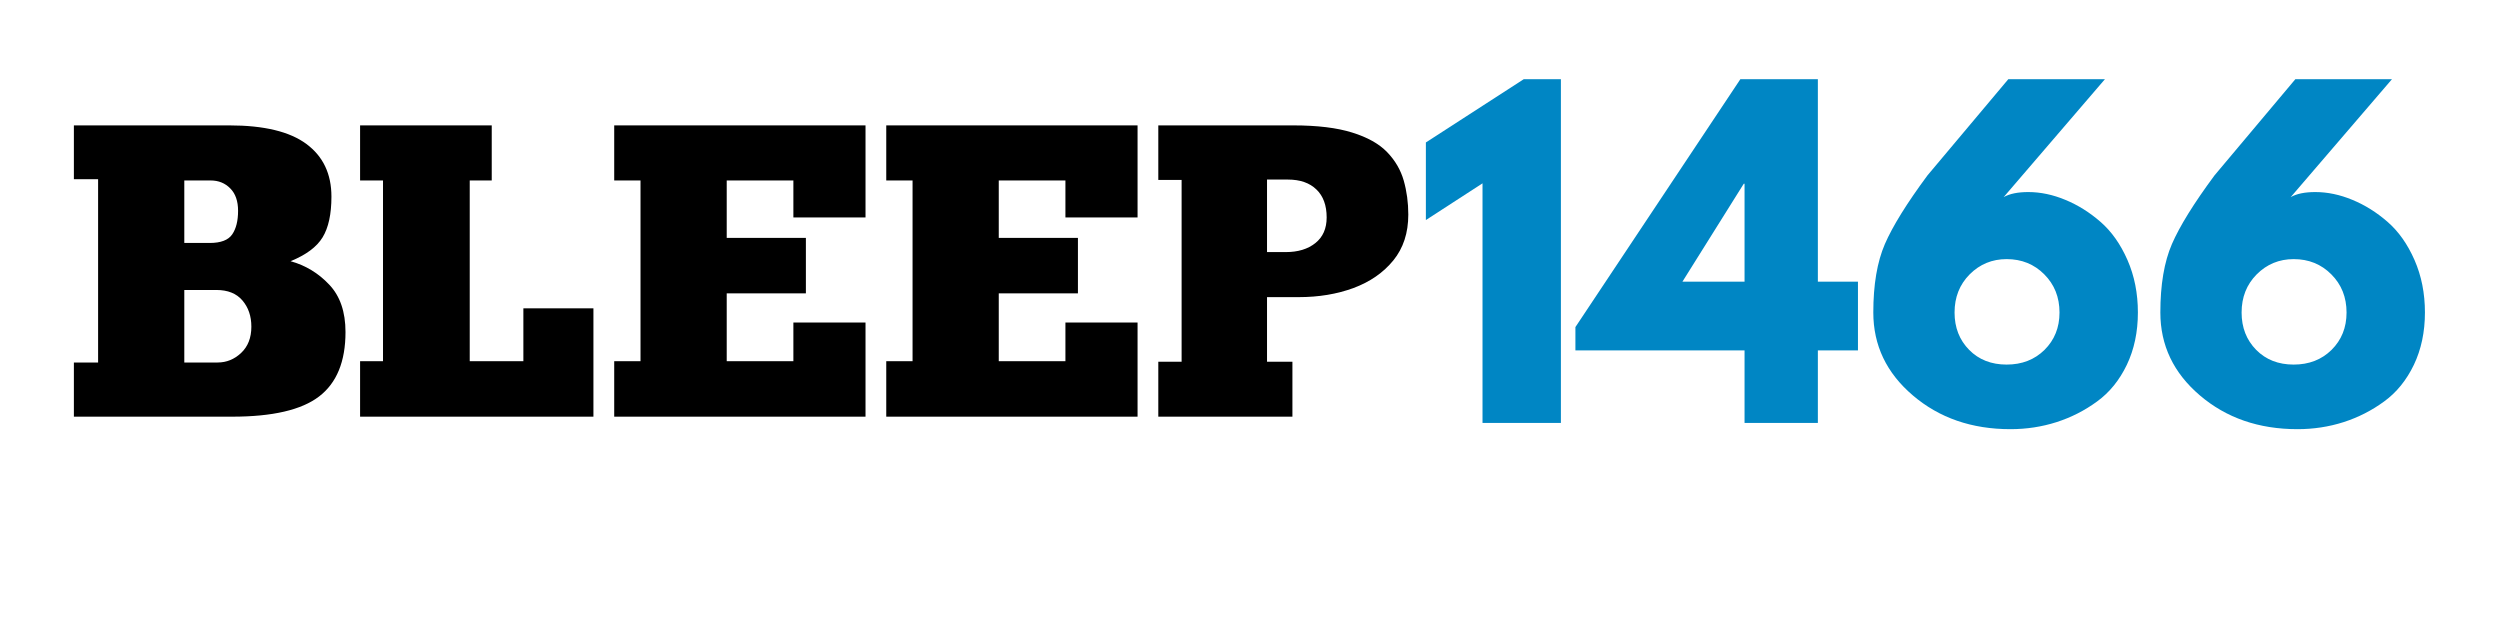
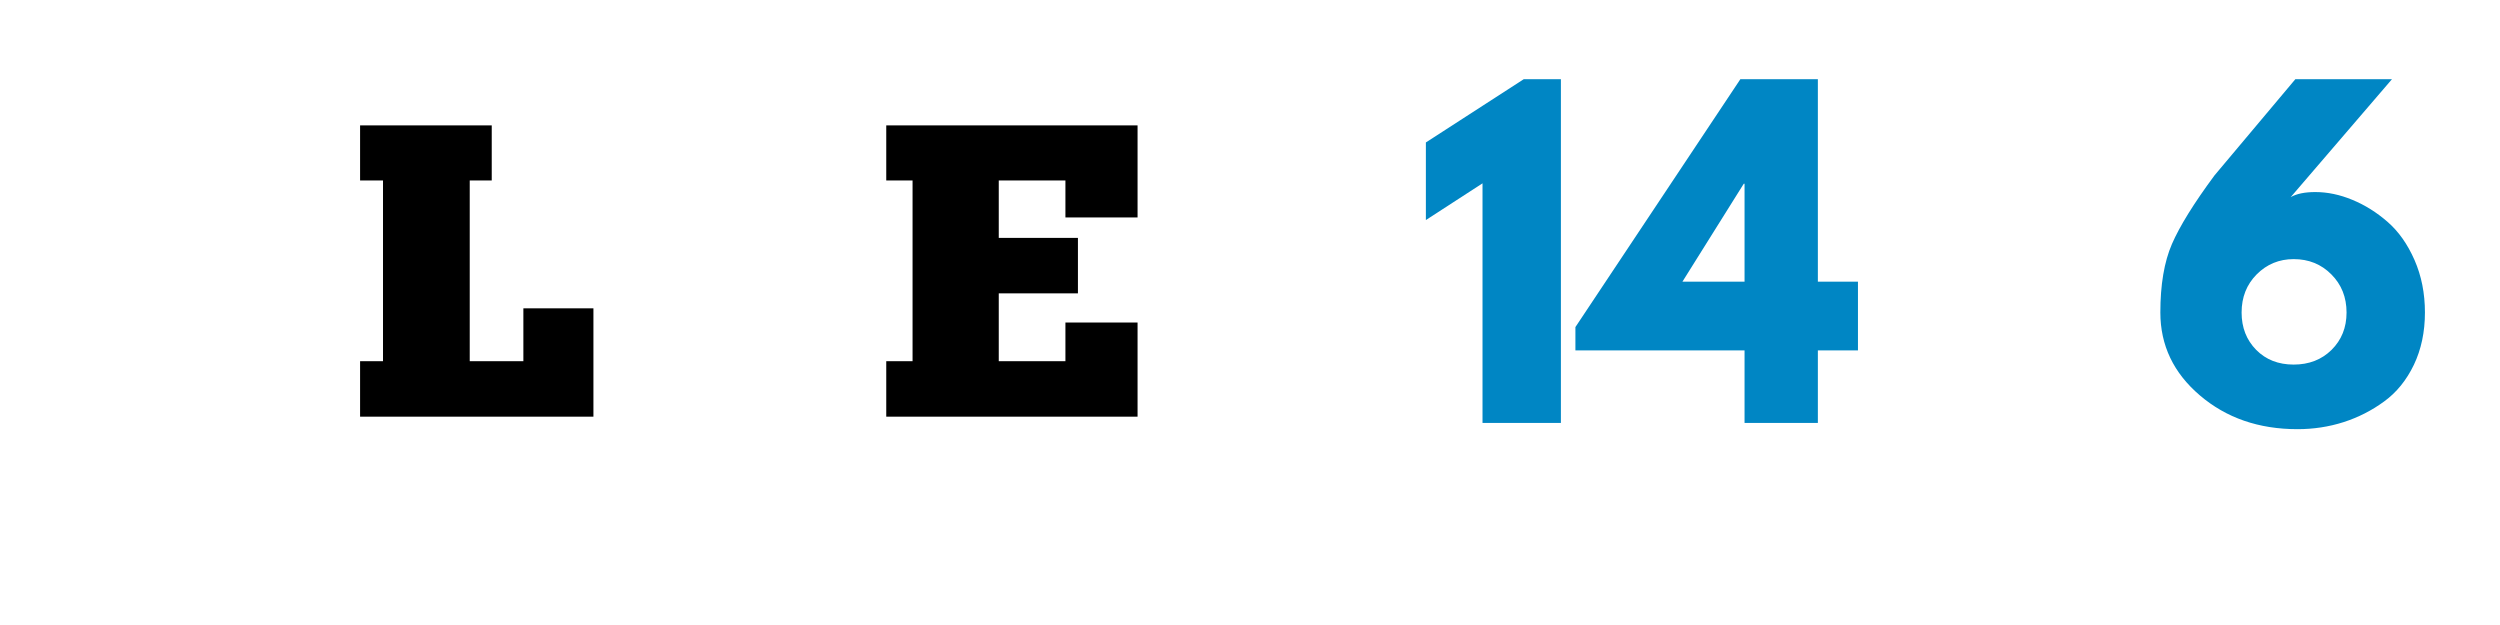
<svg xmlns="http://www.w3.org/2000/svg" width="400" zoomAndPan="magnify" viewBox="0 0 300 75" height="100" preserveAspectRatio="xMidYMid meet" version="1.0">
  <defs>
    <g />
  </defs>
  <g fill="#000000" fill-opacity="1">
    <g transform="translate(7.616, 50)">
      <g>
-         <path d="M 1.25 0 L 1.25 -6.5 L 4.156 -6.5 L 4.156 -28.5 L 1.25 -28.5 L 1.25 -34.953 L 19.906 -34.953 C 24.07 -34.953 27.156 -34.207 29.156 -32.719 C 31.156 -31.238 32.156 -29.133 32.156 -26.406 C 32.156 -24.301 31.801 -22.672 31.094 -21.516 C 30.395 -20.367 29.113 -19.414 27.25 -18.656 C 29.051 -18.156 30.598 -17.219 31.891 -15.844 C 33.191 -14.477 33.844 -12.582 33.844 -10.156 C 33.844 -6.613 32.785 -4.035 30.672 -2.422 C 28.555 -0.805 25.082 0 20.25 0 Z M 14.5 -28.344 L 14.5 -20.844 L 17.547 -20.844 C 18.879 -20.844 19.781 -21.188 20.25 -21.875 C 20.719 -22.562 20.953 -23.504 20.953 -24.703 C 20.953 -25.867 20.641 -26.766 20.016 -27.391 C 19.398 -28.023 18.613 -28.344 17.656 -28.344 Z M 14.5 -6.5 L 18.5 -6.5 C 19.562 -6.5 20.5 -6.879 21.312 -7.641 C 22.133 -8.41 22.547 -9.461 22.547 -10.797 C 22.547 -12.066 22.188 -13.117 21.469 -13.953 C 20.758 -14.785 19.719 -15.203 18.344 -15.203 L 14.5 -15.203 Z M 14.5 -6.5 " />
-       </g>
+         </g>
    </g>
  </g>
  <g fill="#000000" fill-opacity="1">
    <g transform="translate(41.961, 50)">
      <g>
        <path d="M 1.25 -34.953 L 17.047 -34.953 L 17.047 -28.344 L 14.406 -28.344 L 14.406 -6.656 L 20.844 -6.656 L 20.844 -13 L 29.25 -13 L 29.25 0 L 1.25 0 L 1.25 -6.656 L 4 -6.656 L 4 -28.344 L 1.25 -28.344 Z M 1.25 -34.953 " />
      </g>
    </g>
  </g>
  <g fill="#000000" fill-opacity="1">
    <g transform="translate(72.456, 50)">
      <g>
-         <path d="M 1.25 -34.953 L 31.406 -34.953 L 31.406 -23.906 L 22.75 -23.906 L 22.75 -28.344 L 14.75 -28.344 L 14.75 -21.453 L 24.25 -21.453 L 24.25 -14.797 L 14.75 -14.797 L 14.75 -6.656 L 22.75 -6.656 L 22.75 -11.297 L 31.406 -11.297 L 31.406 0 L 1.25 0 L 1.25 -6.656 L 4.406 -6.656 L 4.406 -28.344 L 1.25 -28.344 Z M 1.25 -34.953 " />
-       </g>
+         </g>
    </g>
  </g>
  <g fill="#000000" fill-opacity="1">
    <g transform="translate(105.101, 50)">
      <g>
        <path d="M 1.25 -34.953 L 31.406 -34.953 L 31.406 -23.906 L 22.75 -23.906 L 22.75 -28.344 L 14.75 -28.344 L 14.75 -21.453 L 24.25 -21.453 L 24.25 -14.797 L 14.75 -14.797 L 14.75 -6.656 L 22.75 -6.656 L 22.75 -11.297 L 31.406 -11.297 L 31.406 0 L 1.25 0 L 1.25 -6.656 L 4.406 -6.656 L 4.406 -28.344 L 1.25 -28.344 Z M 1.25 -34.953 " />
      </g>
    </g>
  </g>
  <g fill="#000000" fill-opacity="1">
    <g transform="translate(137.746, 50)">
      <g>
-         <path d="M 1.25 -34.953 L 17.453 -34.953 C 20.348 -34.953 22.703 -34.664 24.516 -34.094 C 26.336 -33.531 27.734 -32.75 28.703 -31.75 C 29.672 -30.75 30.336 -29.609 30.703 -28.328 C 31.066 -27.047 31.25 -25.688 31.25 -24.25 C 31.25 -22.051 30.648 -20.219 29.453 -18.75 C 28.254 -17.281 26.66 -16.176 24.672 -15.438 C 22.691 -14.707 20.5 -14.344 18.094 -14.344 L 14.297 -14.344 L 14.297 -6.594 L 17.344 -6.594 L 17.344 0 L 1.25 0 L 1.25 -6.594 L 4.047 -6.594 L 4.047 -28.406 L 1.25 -28.406 Z M 14.297 -28.453 L 14.297 -19.75 L 16.547 -19.75 C 18.016 -19.75 19.195 -20.109 20.094 -20.828 C 21 -21.547 21.453 -22.57 21.453 -23.906 C 21.453 -25.363 21.039 -26.484 20.219 -27.266 C 19.406 -28.055 18.266 -28.453 16.797 -28.453 Z M 14.297 -28.453 " />
-       </g>
+         </g>
    </g>
  </g>
  <g fill="#0086c4" fill-opacity="1">
    <g transform="translate(169.652, 50.75)">
      <g>
        <path d="M 1.453 -24.344 L 1.453 -33.656 L 13.203 -41.25 L 17.656 -41.25 L 17.656 0 L 8.25 0 L 8.25 -28.75 Z M 1.453 -24.344 " />
      </g>
    </g>
  </g>
  <g fill="#0086c4" fill-opacity="1">
    <g transform="translate(190.299, 50.75)">
      <g>
        <path d="M 27.844 -16.953 L 32.656 -16.953 L 32.656 -8.703 L 27.844 -8.703 L 27.844 0 L 19.047 0 L 19.047 -8.703 L -1.25 -8.703 L -1.25 -11.5 L 18.547 -41.25 L 27.844 -41.25 Z M 19.047 -28.703 L 18.953 -28.703 L 11.594 -16.953 L 19.047 -16.953 Z M 19.047 -28.703 " />
      </g>
    </g>
  </g>
  <g fill="#0086c4" fill-opacity="1">
    <g transform="translate(223.594, 50.75)">
      <g>
-         <path d="M 29 -41.25 L 16.844 -27.094 C 17.551 -27.5 18.535 -27.703 19.797 -27.703 C 21.266 -27.703 22.75 -27.391 24.25 -26.766 C 25.75 -26.148 27.156 -25.27 28.469 -24.125 C 29.789 -22.977 30.867 -21.453 31.703 -19.547 C 32.535 -17.648 32.953 -15.551 32.953 -13.25 C 32.953 -10.914 32.508 -8.82 31.625 -6.969 C 30.738 -5.125 29.551 -3.66 28.062 -2.578 C 26.582 -1.492 24.957 -0.664 23.188 -0.094 C 21.426 0.469 19.582 0.75 17.656 0.75 C 13.02 0.75 9.117 -0.598 5.953 -3.297 C 2.785 -5.992 1.203 -9.312 1.203 -13.25 C 1.203 -16.582 1.664 -19.32 2.594 -21.469 C 3.531 -23.625 5.234 -26.367 7.703 -29.703 L 17.406 -41.25 Z M 10.953 -13.25 C 10.953 -11.445 11.535 -9.953 12.703 -8.766 C 13.867 -7.586 15.367 -7 17.203 -7 C 19.035 -7 20.551 -7.586 21.75 -8.766 C 22.945 -9.953 23.547 -11.445 23.547 -13.25 C 23.547 -15.082 22.938 -16.609 21.719 -17.828 C 20.508 -19.047 19.004 -19.656 17.203 -19.656 C 15.461 -19.656 13.984 -19.047 12.766 -17.828 C 11.555 -16.609 10.953 -15.082 10.953 -13.25 Z M 10.953 -13.25 " />
-       </g>
+         </g>
    </g>
  </g>
  <g fill="#0086c4" fill-opacity="1">
    <g transform="translate(258.039, 50.75)">
      <g>
        <path d="M 29 -41.25 L 16.844 -27.094 C 17.551 -27.5 18.535 -27.703 19.797 -27.703 C 21.266 -27.703 22.75 -27.391 24.25 -26.766 C 25.75 -26.148 27.156 -25.27 28.469 -24.125 C 29.789 -22.977 30.867 -21.453 31.703 -19.547 C 32.535 -17.648 32.953 -15.551 32.953 -13.25 C 32.953 -10.914 32.508 -8.82 31.625 -6.969 C 30.738 -5.125 29.551 -3.66 28.062 -2.578 C 26.582 -1.492 24.957 -0.664 23.188 -0.094 C 21.426 0.469 19.582 0.75 17.656 0.75 C 13.02 0.75 9.117 -0.598 5.953 -3.297 C 2.785 -5.992 1.203 -9.312 1.203 -13.25 C 1.203 -16.582 1.664 -19.32 2.594 -21.469 C 3.531 -23.625 5.234 -26.367 7.703 -29.703 L 17.406 -41.25 Z M 10.953 -13.25 C 10.953 -11.445 11.535 -9.953 12.703 -8.766 C 13.867 -7.586 15.367 -7 17.203 -7 C 19.035 -7 20.551 -7.586 21.75 -8.766 C 22.945 -9.953 23.547 -11.445 23.547 -13.25 C 23.547 -15.082 22.938 -16.609 21.719 -17.828 C 20.508 -19.047 19.004 -19.656 17.203 -19.656 C 15.461 -19.656 13.984 -19.047 12.766 -17.828 C 11.555 -16.609 10.953 -15.082 10.953 -13.25 Z M 10.953 -13.25 " />
      </g>
    </g>
  </g>
</svg>